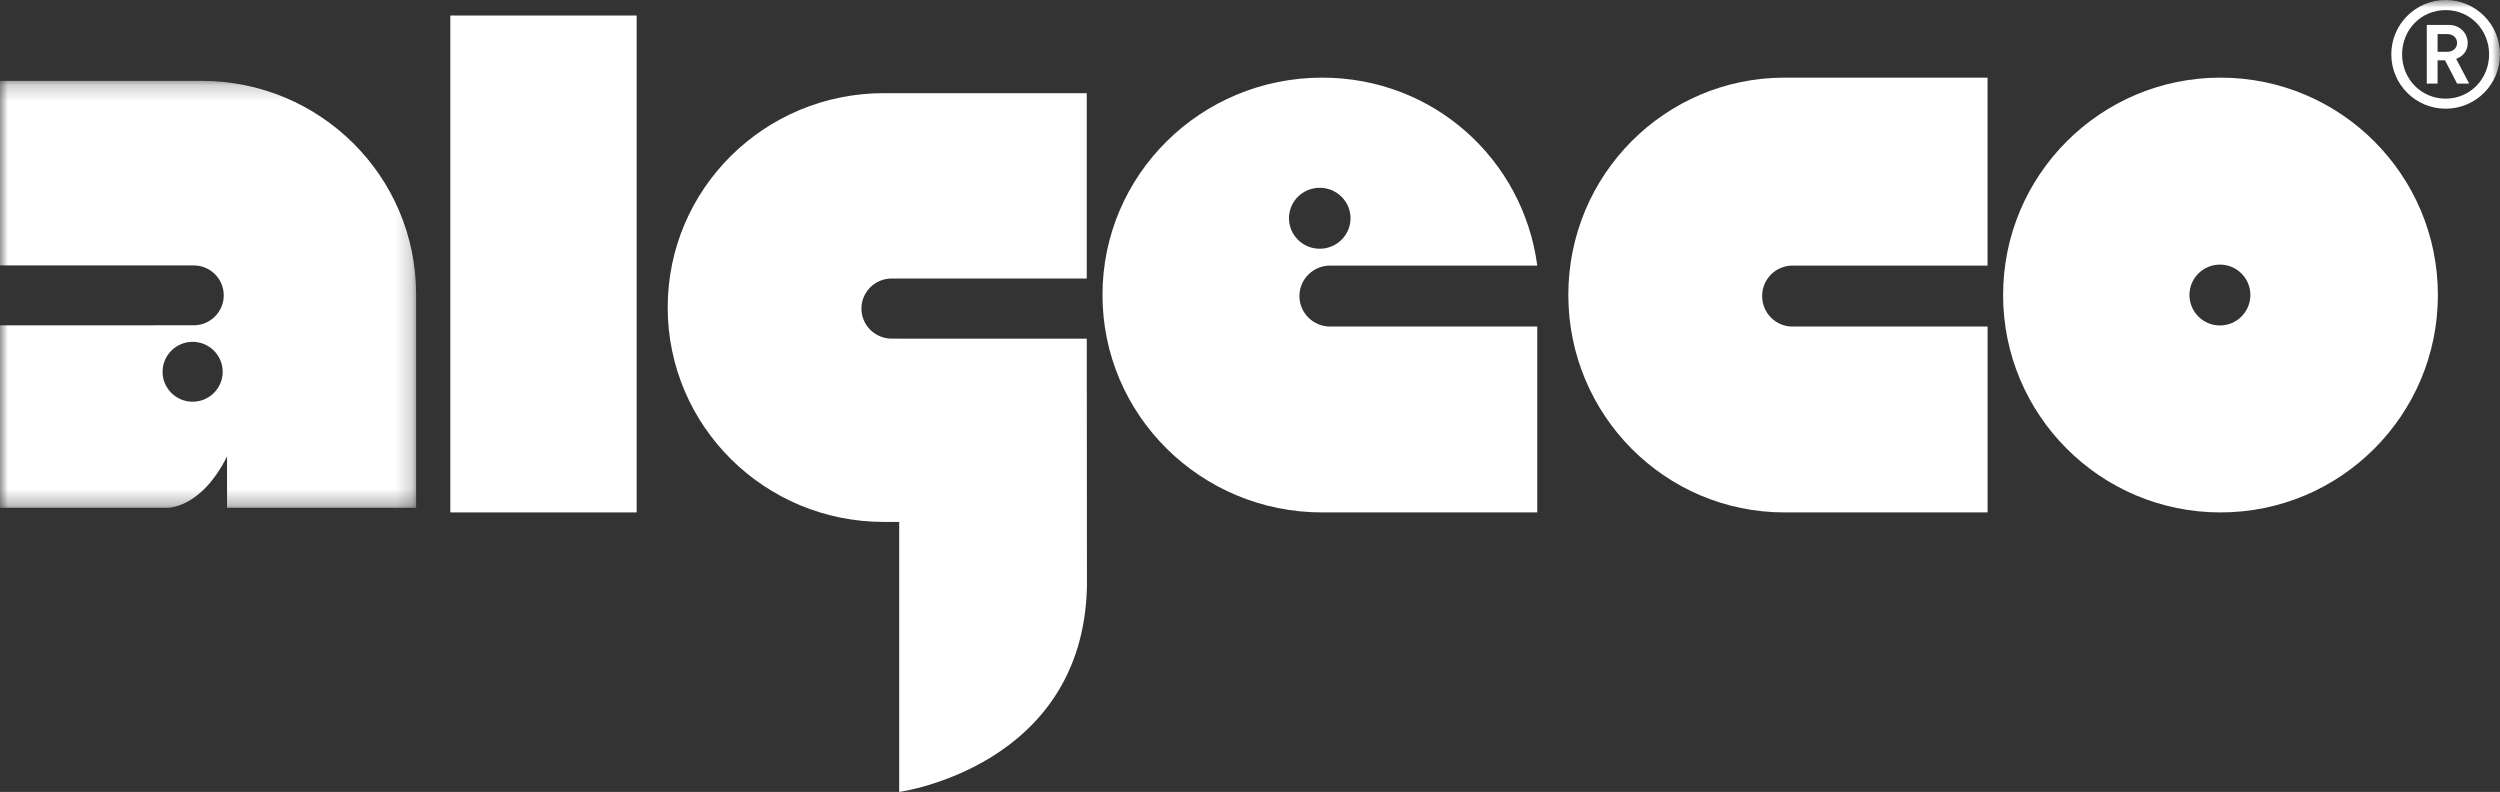
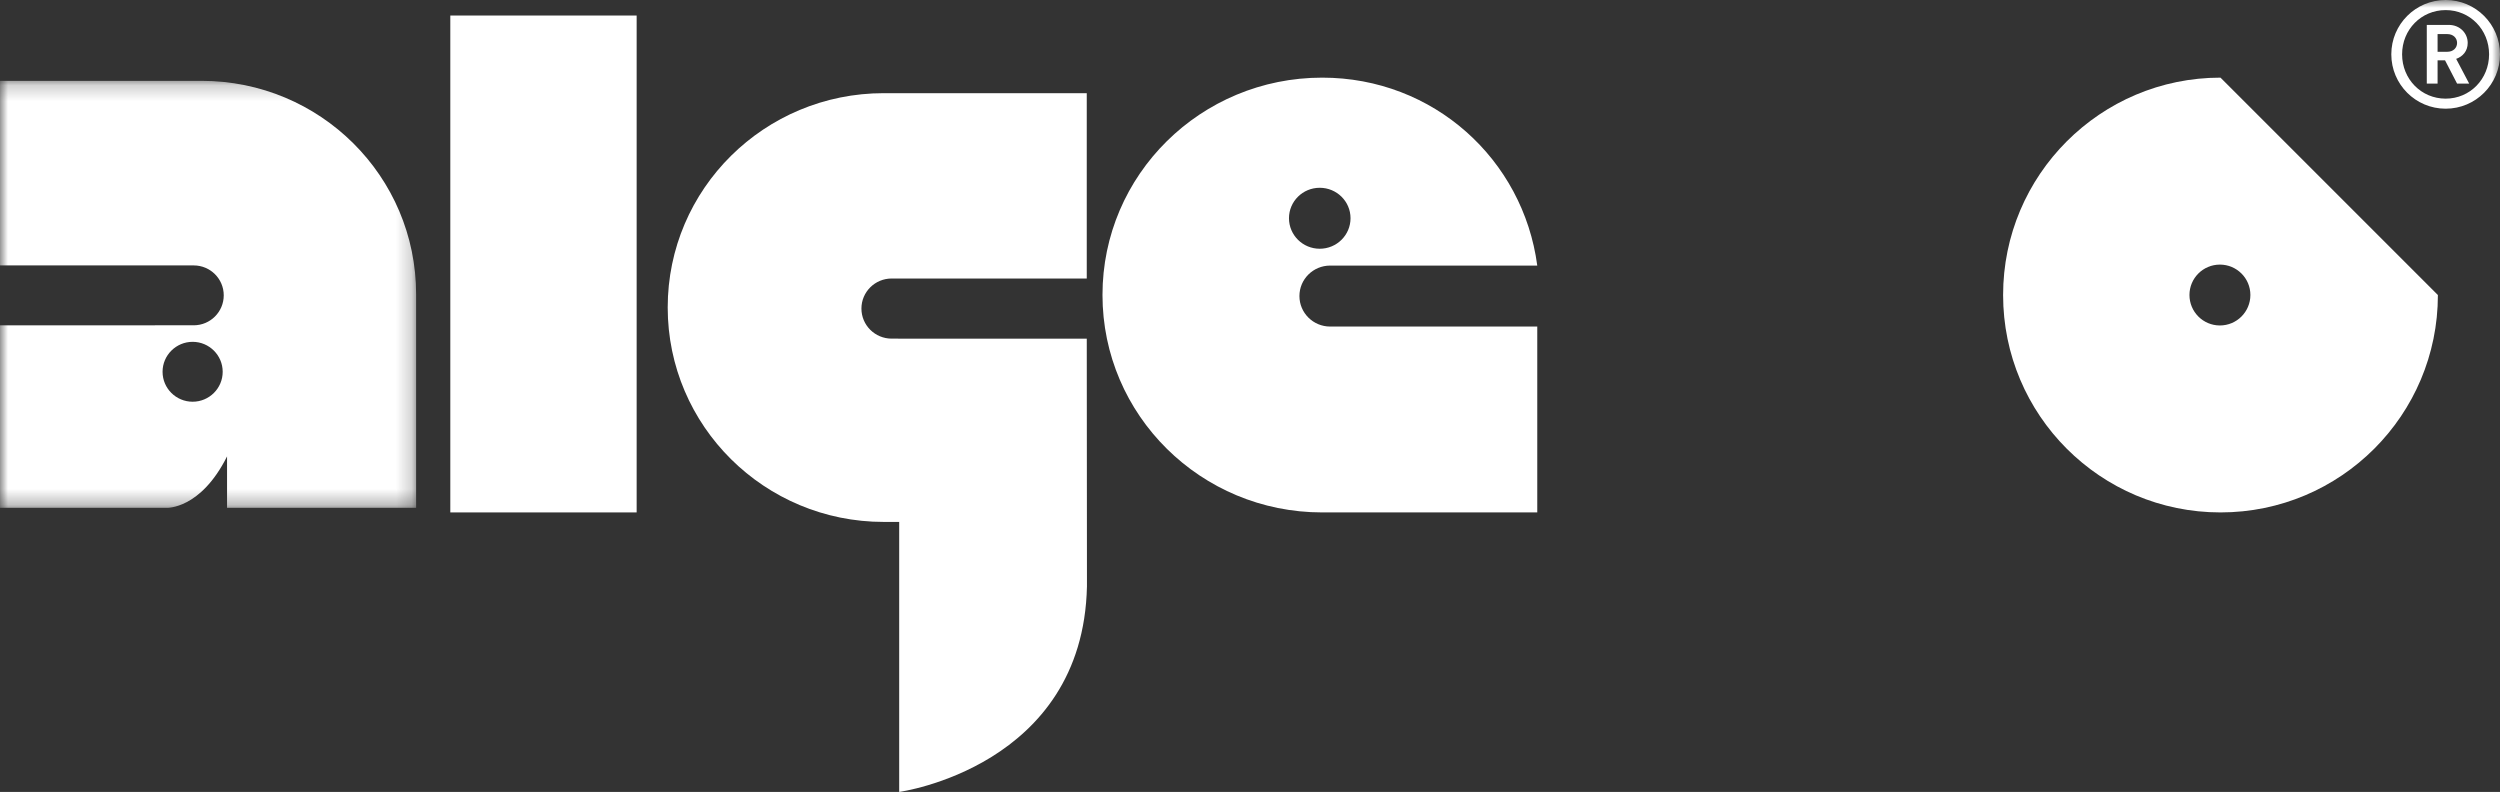
<svg xmlns="http://www.w3.org/2000/svg" xmlns:xlink="http://www.w3.org/1999/xlink" width="161px" height="51px" viewBox="0 0 161 51" version="1.1">
  <rect x="0" y="0" width="161" height="51" fill="#333333" stroke="none" />
  <title>Group 13</title>
  <defs>
    <polygon id="path-1" points="0 0.206 26.798 0.206 26.798 27.704 0 27.704" />
    <polygon id="path-3" points="0 51 161 51 161 0 0 0" />
  </defs>
  <g id="Symbols" stroke="none" stroke-width="1" fill="none" fill-rule="evenodd">
    <g id="Group-13">
      <g id="Group-3" transform="translate(0, 5)">
        <mask id="mask-2" fill="white">
          <use xlink:href="#path-1" />
        </mask>
        <g id="Clip-2" />
        <path d="M12.406,20.871 C11.338,20.871 10.469,20.01 10.469,18.943 C10.469,17.879 11.338,17.014 12.406,17.014 C13.472,17.014 14.341,17.879 14.341,18.943 C14.341,20.01 13.472,20.871 12.406,20.871 M12.978,0.206 L-0,0.206 L-0,12.093 L12.475,12.093 C13.542,12.093 14.409,12.955 14.409,14.019 C14.409,15.086 13.542,15.949 12.475,15.949 L0,15.95 L0,27.704 L10.736,27.704 C10.736,27.704 12.907,27.814 14.622,24.393 L14.622,27.703 L26.798,27.703 L26.798,13.949 C26.798,6.345 20.612,0.206 12.978,0.206" id="Fill-1" fill="#FFFFFF" mask="url(#mask-2)" />
      </g>
-       <path d="M142.961,20.96 C141.88,20.96 141.001,20.083 141.001,18.996 C141.001,17.916 141.88,17.04 142.961,17.04 C144.045,17.04 144.925,17.916 144.925,18.996 C144.925,20.083 144.045,20.96 142.961,20.96 M143,5 C135.27,5 129,11.269 129,19 C129,26.732 135.27,33 143,33 C150.734,33 157,26.732 157,19 C157,11.269 150.734,5 143,5" id="Fill-4" fill="#FFFFFF" />
+       <path d="M142.961,20.96 C141.88,20.96 141.001,20.083 141.001,18.996 C141.001,17.916 141.88,17.04 142.961,17.04 C144.045,17.04 144.925,17.916 144.925,18.996 C144.925,20.083 144.045,20.96 142.961,20.96 M143,5 C135.27,5 129,11.269 129,19 C129,26.732 135.27,33 143,33 C150.734,33 157,26.732 157,19 " id="Fill-4" fill="#FFFFFF" />
      <path d="M57.424,21.808 C56.349,21.808 55.476,20.942 55.476,19.87 C55.476,18.802 56.349,17.936 57.424,17.936 L69.987,17.936 L69.987,6 L56.918,6 C49.229,6 43,12.165 43,19.8 C43,27.434 49.229,33.612 56.918,33.612 L57.908,33.612 L57.908,51 C57.908,51 69.749,49.394 70,37.763 L69.988,21.809 L57.424,21.808 Z" id="Fill-6" fill="#FFFFFF" />
      <mask id="mask-4" fill="white">
        <use xlink:href="#path-3" />
      </mask>
      <g id="Clip-9" />
      <polygon id="Fill-8" fill="#FFFFFF" mask="url(#mask-4)" points="29 33 41 33 41 1 29 1" />
-       <path d="M101,18.993 C101,26.735 107.232,33 114.924,33 L128,33 L128,21.031 L115.431,21.031 C114.356,21.031 113.482,20.152 113.482,19.064 C113.482,17.982 114.356,17.104 115.431,17.104 L127.999,17.104 L127.999,5 L114.924,5 C107.232,5 101,11.252 101,18.993" id="Fill-10" fill="#FFFFFF" mask="url(#mask-4)" />
      <path d="M83.01,14.053 C83.01,12.97 83.897,12.093 84.99,12.093 C86.086,12.093 86.974,12.97 86.974,14.053 C86.974,15.14 86.086,16.019 84.99,16.019 C83.897,16.019 83.01,15.14 83.01,14.053 M85.663,17.103 L99,17.103 C98.093,10.26 92.315,5 85.148,5 C77.333,5 71,11.251 71,18.994 C71,26.735 77.333,33 85.148,33 L99,33 L99,21.031 L85.663,21.03 C84.57,21.03 83.683,20.151 83.683,19.065 C83.683,17.981 84.57,17.103 85.663,17.103" id="Fill-11" fill="#FFFFFF" mask="url(#mask-4)" />
      <path d="M156.98,2.196 L156.98,3.334 L157.614,3.334 C157.987,3.334 158.236,3.085 158.236,2.764 C158.236,2.447 157.987,2.196 157.614,2.196 L156.98,2.196 Z M158.236,5.385 L157.46,3.885 L156.98,3.885 L156.98,5.385 L156.285,5.385 L156.285,1.604 L157.703,1.604 C158.418,1.604 158.92,2.139 158.92,2.764 C158.92,3.298 158.592,3.645 158.177,3.791 L159.016,5.385 L158.236,5.385 Z M157.5,0.65 C155.929,0.65 154.695,1.904 154.695,3.498 C154.695,5.095 155.929,6.353 157.5,6.353 C159.065,6.353 160.297,5.095 160.297,3.498 C160.297,1.904 159.065,0.65 157.5,0.65 L157.5,0.65 Z M157.5,7 C155.565,7 154,5.434 154,3.498 C154,1.568 155.565,0 157.5,0 C159.436,0 161,1.568 161,3.498 C161,5.434 159.436,7 157.5,7 L157.5,7 Z" id="Fill-12" fill="#FFFFFF" mask="url(#mask-4)" />
    </g>
  </g>
</svg>